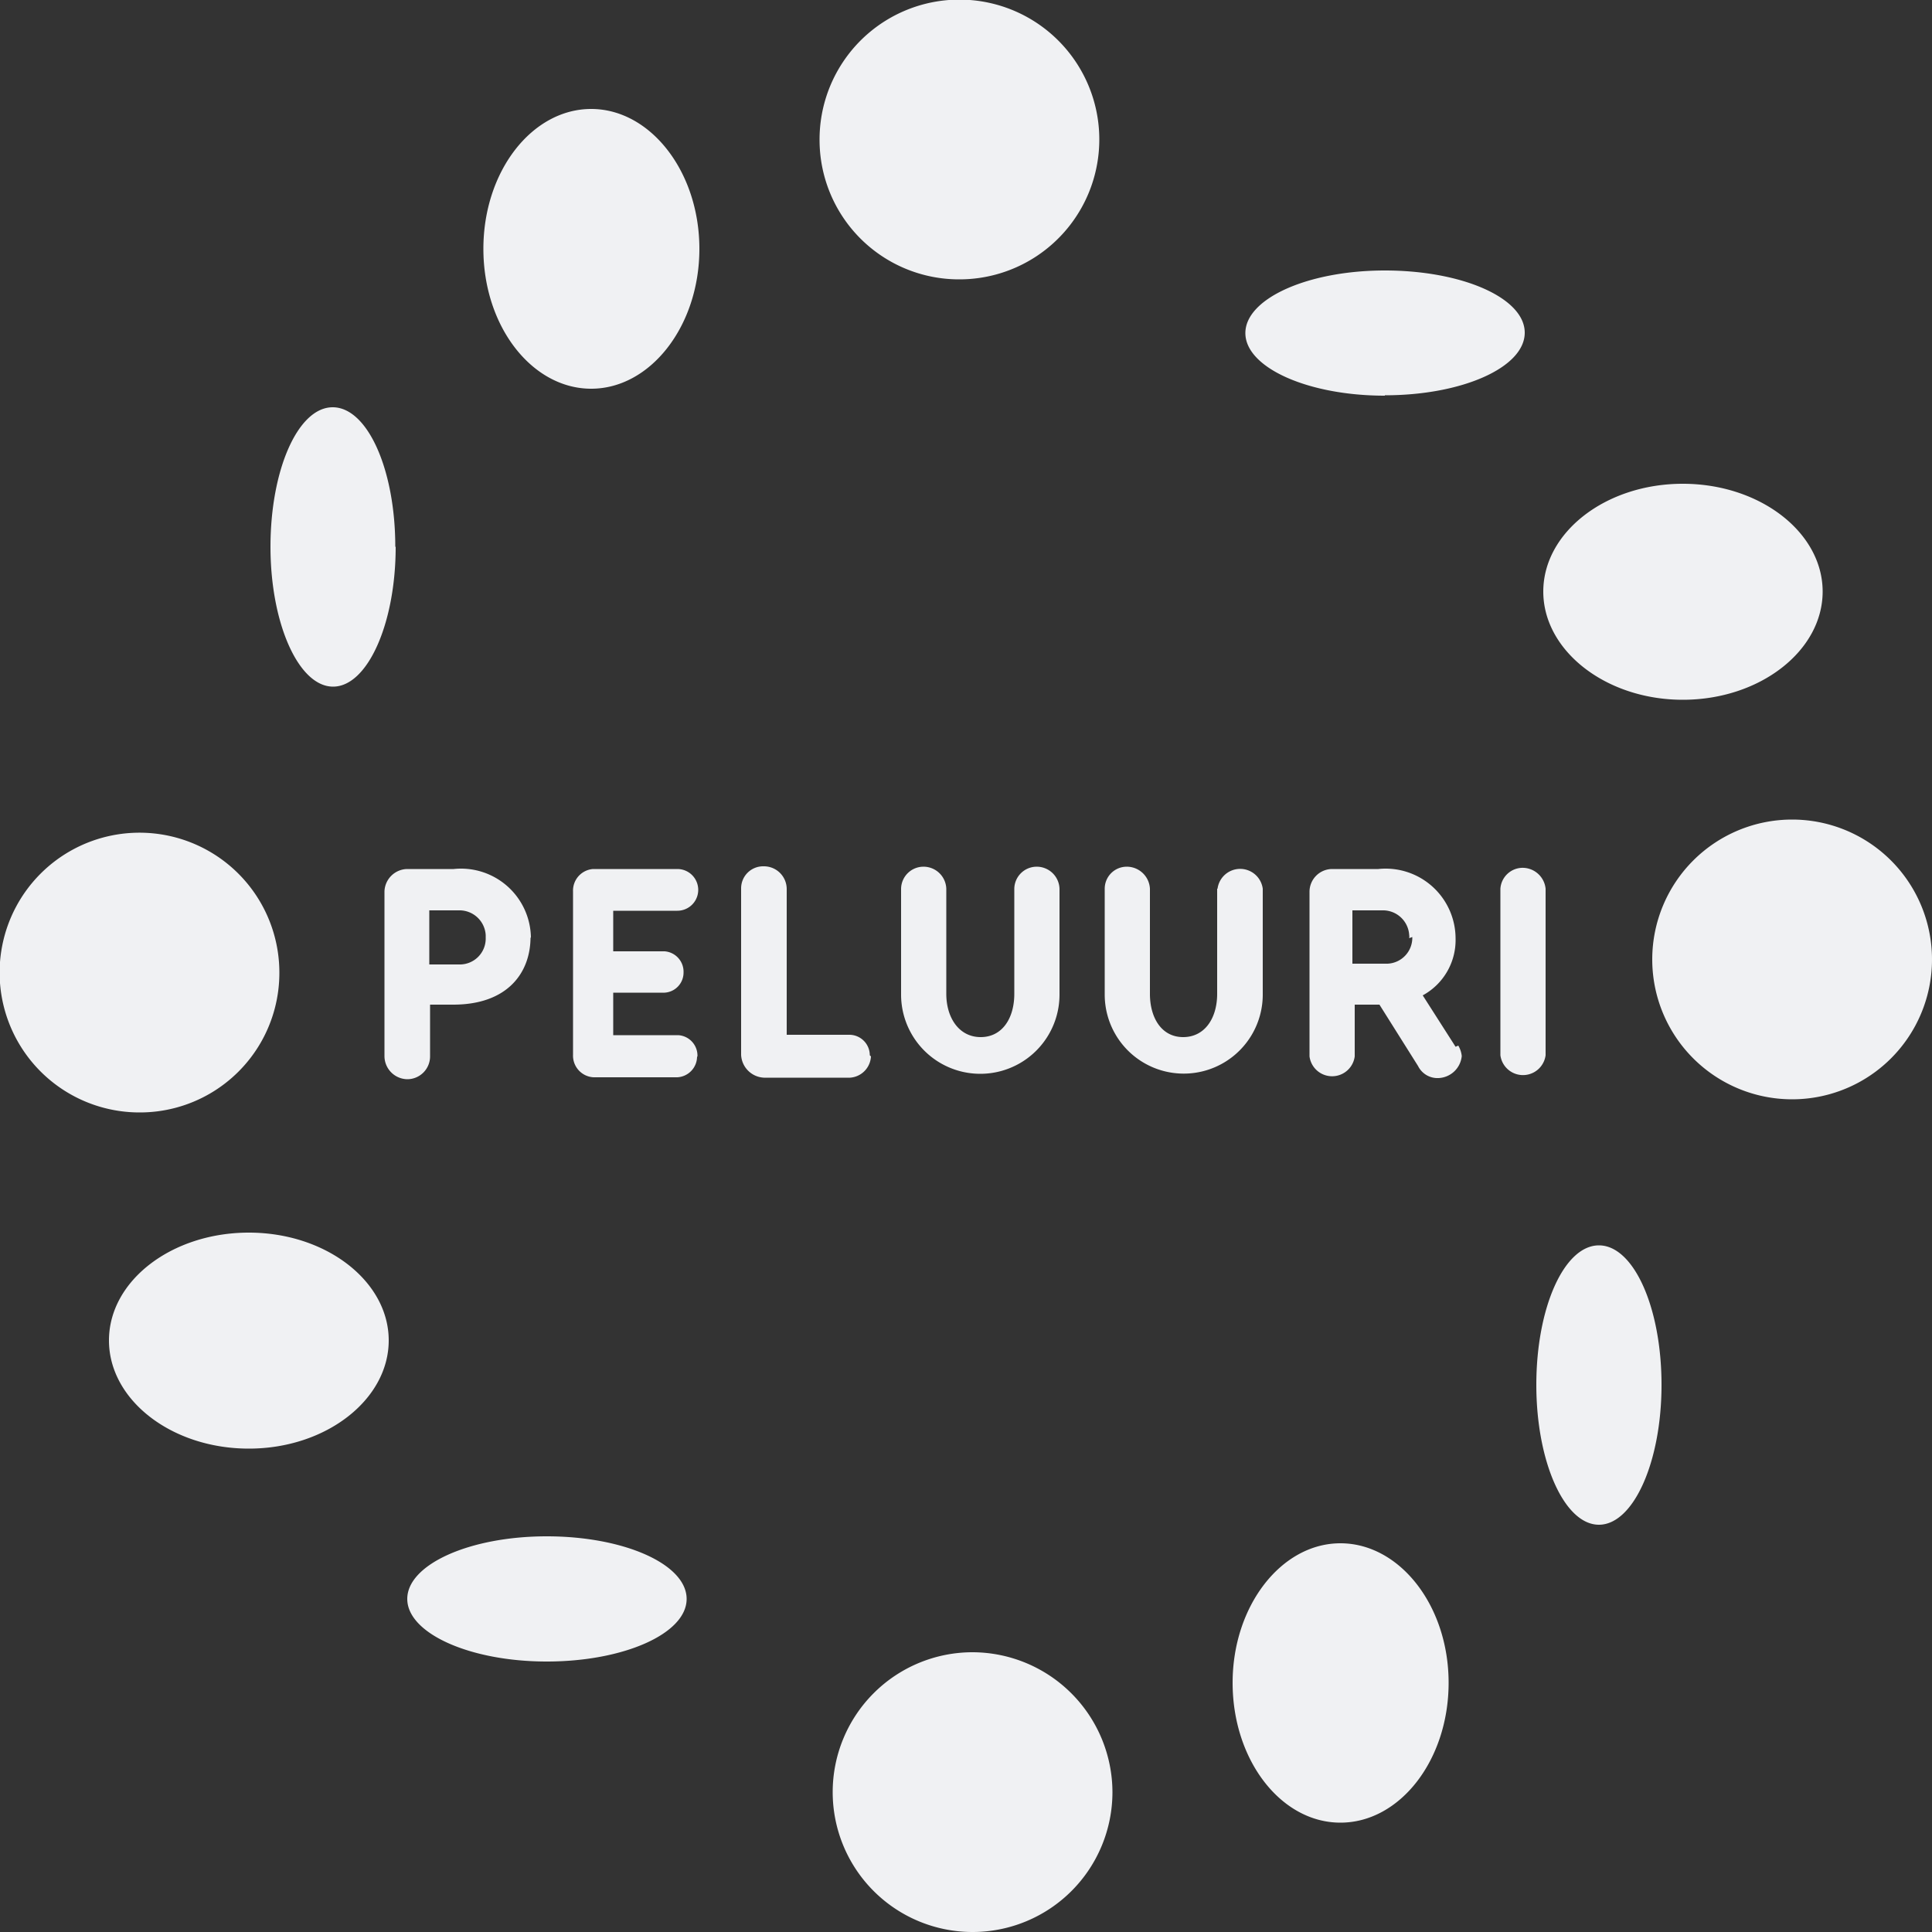
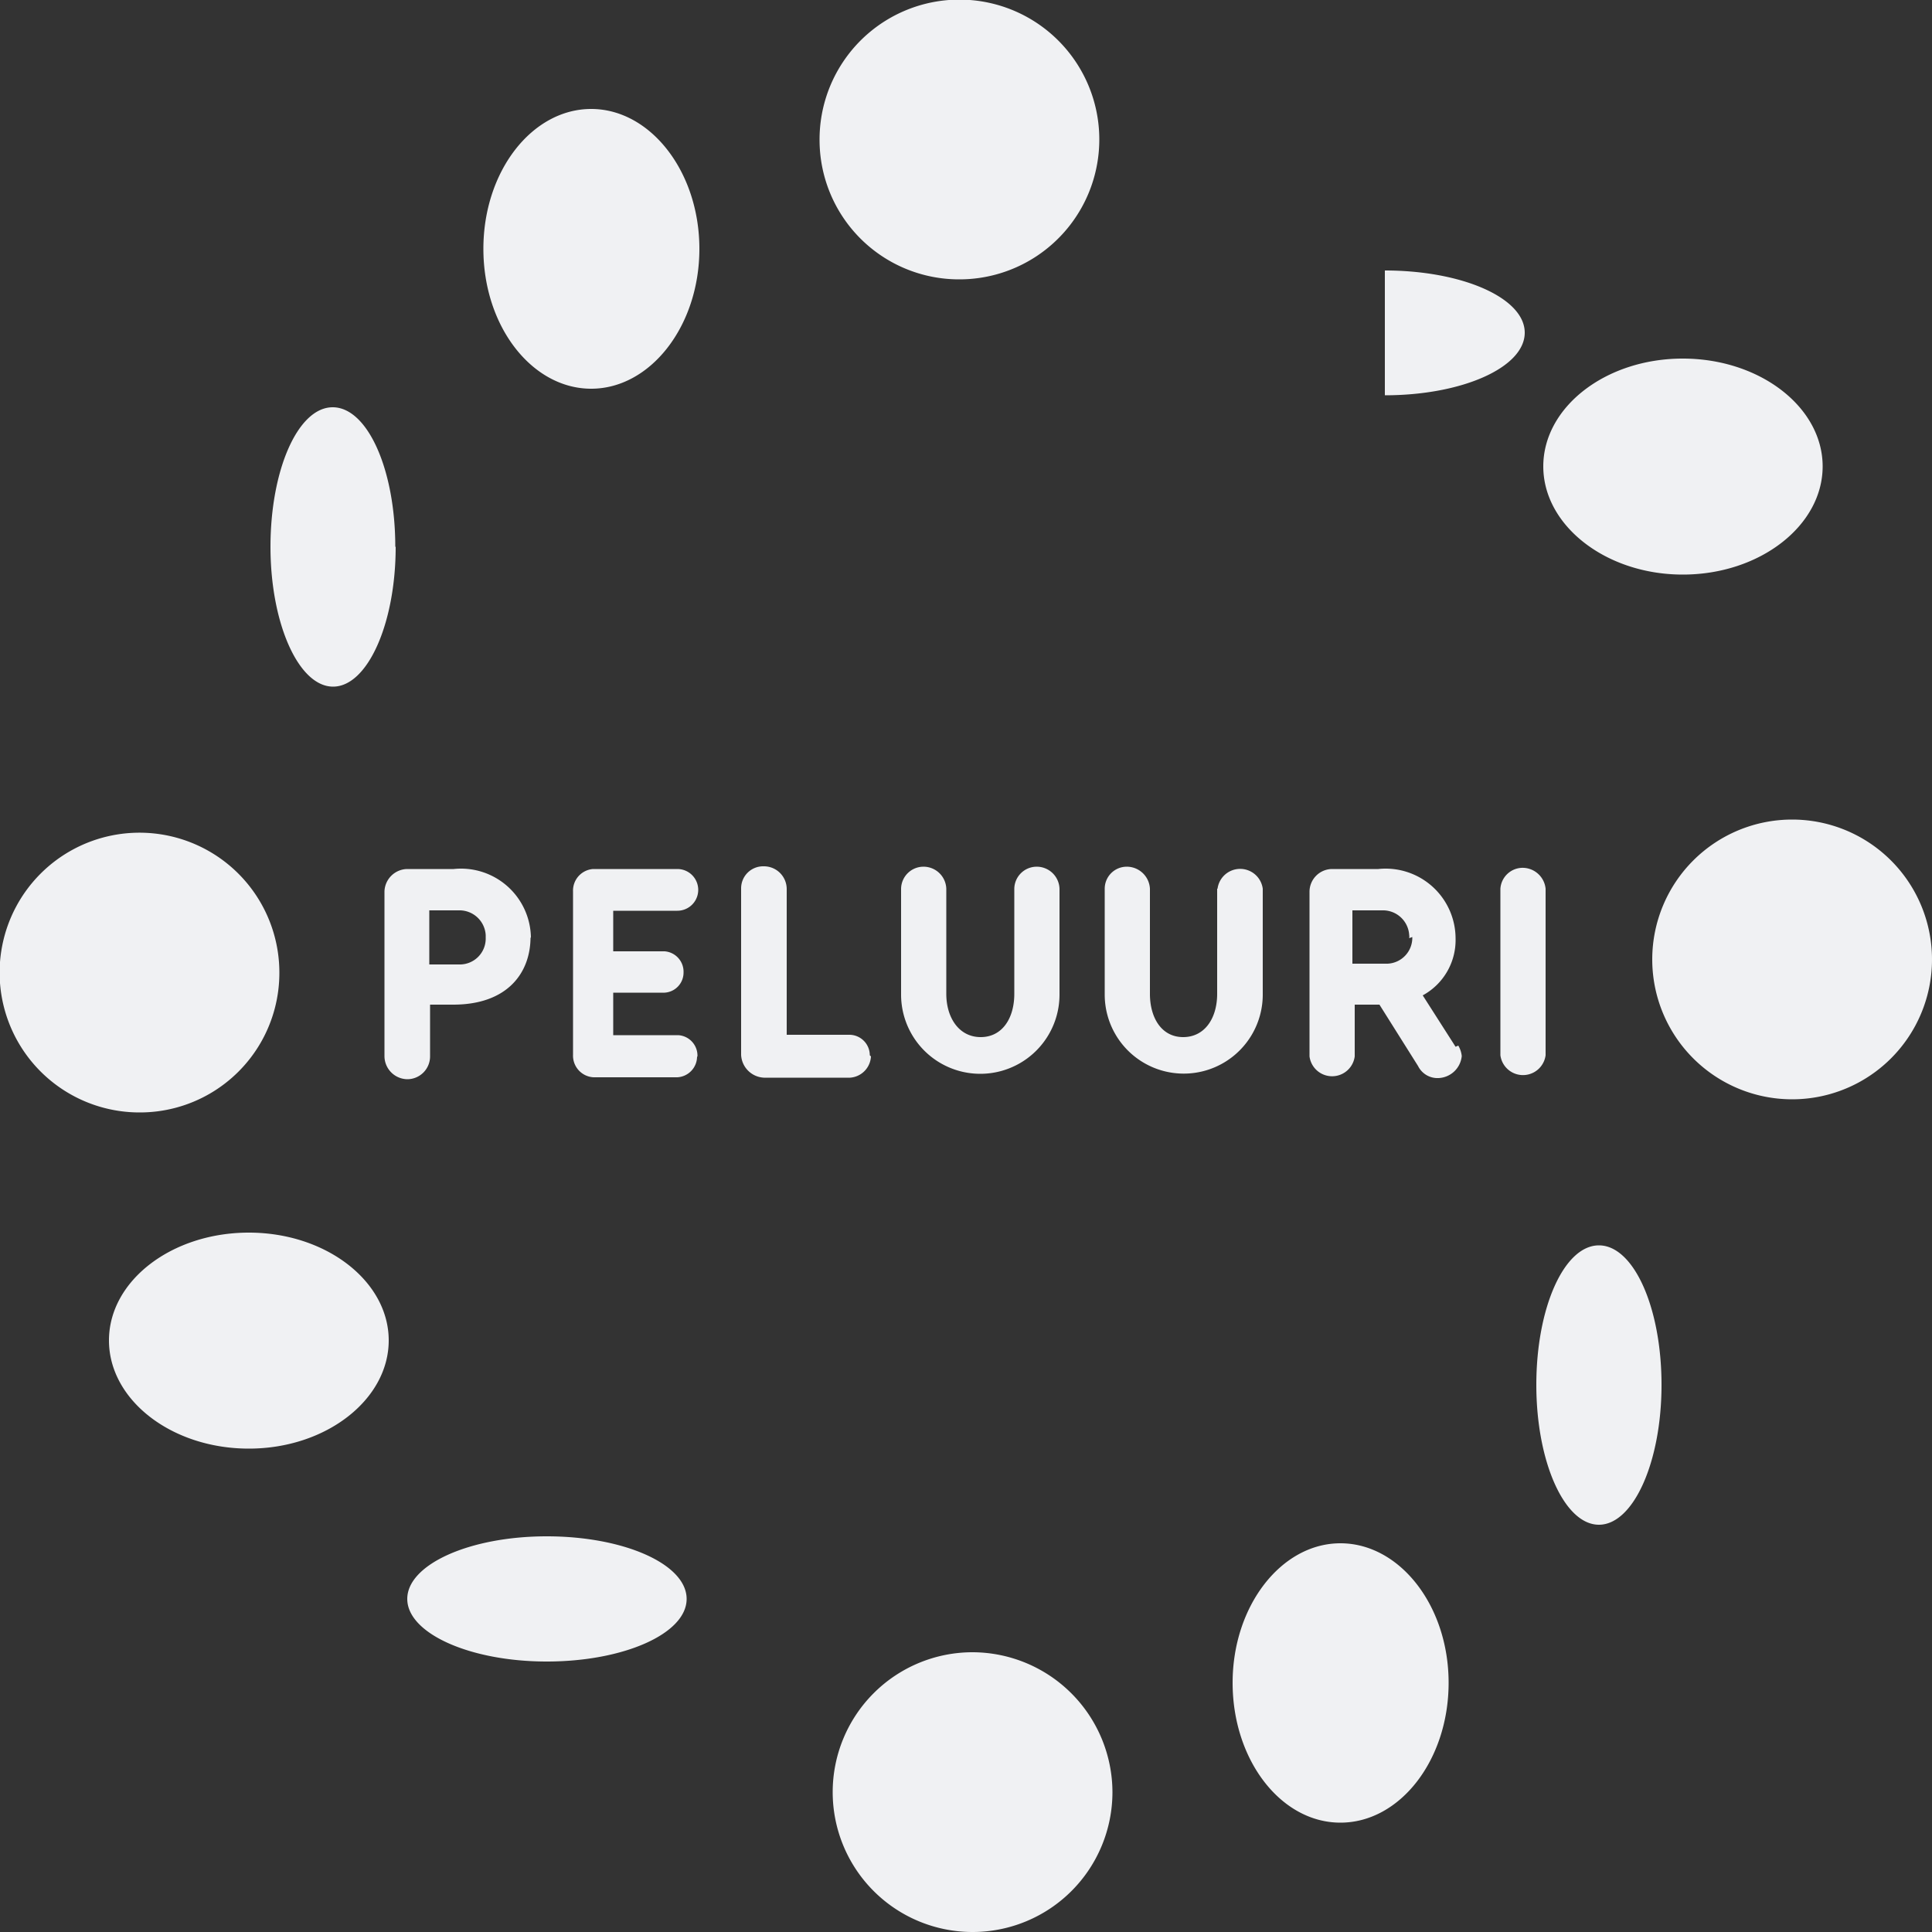
<svg xmlns="http://www.w3.org/2000/svg" viewBox="0 0 50 50">
  <rect x="0" y="0" width="50" height="50" fill="#333333" stroke="none" />
  <defs>
    <style>.a{fill:#f0f1f3;}</style>
  </defs>
-   <path class="a" d="M24.82,7.23a3.62,3.62,0,1,0-3.61-3.61h0a3.61,3.61,0,0,0,3.61,3.61M10.23,14.15c0-2-.72-3.61-1.62-3.61S7,12.16,7,14.15s.73,3.62,1.62,3.62,1.62-1.63,1.62-3.62M18.1,6.44c0-2-1.27-3.62-2.8-3.62s-2.79,1.61-2.79,3.62,1.26,3.62,2.79,3.62,2.8-1.62,2.8-3.62M42.76,24.82a3.62,3.62,0,1,0,3.62-3.61h0a3.62,3.62,0,0,0-3.62,3.61M35.84,10.23c2,0,3.62-.72,3.62-1.62S37.84,7,35.84,7s-3.61.73-3.61,1.62,1.61,1.62,3.61,1.62m7.71,7.87c2,0,3.62-1.27,3.62-2.8s-1.62-2.79-3.62-2.79-3.61,1.26-3.61,2.79,1.62,2.8,3.61,2.8M25.17,42.76a3.62,3.62,0,1,0,3.62,3.62h0a3.63,3.63,0,0,0-3.62-3.62m14.59-6.92c0,2,.73,3.62,1.62,3.62S43,37.84,43,35.84s-.72-3.61-1.62-3.61-1.62,1.61-1.62,3.61M31.9,43.55c0,2,1.25,3.62,2.79,3.62s2.8-1.62,2.8-3.62-1.27-3.61-2.8-3.61-2.79,1.62-2.79,3.61M7.23,25.17a3.62,3.62,0,1,0-3.61,3.62,3.61,3.61,0,0,0,3.61-3.62h0m6.92,14.59c-2,0-3.61.73-3.61,1.62S12.16,43,14.15,43s3.62-.72,3.62-1.62-1.62-1.62-3.62-1.62M6.44,31.9c-2,0-3.62,1.25-3.62,2.79s1.62,2.8,3.62,2.8,3.62-1.27,3.62-2.8S8.44,31.9,6.44,31.9m31.23-4.81-.85-1.33a1.63,1.63,0,0,0,.85-1.48,1.81,1.81,0,0,0-2-1.79h-1.2a.59.59,0,0,0-.58.58v4.27a.59.59,0,0,0,1.17,0V26h.64l1,1.59a.56.56,0,0,0,.53.31.63.63,0,0,0,.6-.57.66.66,0,0,0-.09-.27m-1.19-2.81a.67.67,0,0,1-.64.69H35V23.56h.77a.68.68,0,0,1,.7.64.25.25,0,0,1,0,.08M40,27.34V23a.6.6,0,0,0-.63-.54.58.58,0,0,0-.54.54v4.31a.59.59,0,0,0,1.17,0M31.5,23v2.72c0,.63-.32,1.12-.88,1.12s-.86-.5-.86-1.12V23a.6.6,0,0,0-.6-.57.57.57,0,0,0-.57.57v2.74a2,2,0,1,0,4.09,0V23a.59.59,0,0,0-1.17,0m-5.26,0v2.72c0,.63-.31,1.12-.87,1.12s-.89-.5-.89-1.12V23a.59.59,0,0,0-.59-.57.58.58,0,0,0-.58.57v2.74a2.05,2.05,0,1,0,4.1,0V23a.59.59,0,0,0-.59-.57.58.58,0,0,0-.58.57m-3.74,4.31a.53.53,0,0,0-.53-.53H20.36V23a.59.59,0,0,0-.6-.58h0a.57.57,0,0,0-.58.57h0V27.3a.62.62,0,0,0,.59.59H22a.58.58,0,0,0,.54-.55m-4.49,0a.53.53,0,0,0-.5-.55H15.87V25.69H17.2a.52.52,0,0,0,.49-.52.53.53,0,0,0-.49-.55H15.87V23.57h1.66a.54.54,0,0,0,0-1.08H15.35a.56.56,0,0,0-.52.58h0v4.23a.56.56,0,0,0,.53.58h2.17a.54.54,0,0,0,.51-.53m-5.47-3.08a.67.67,0,0,1-.65.69h-.81V23.56h.76a.68.68,0,0,1,.7.64v.08m1.17,0a1.81,1.81,0,0,0-2-1.79h-1.2a.6.6,0,0,0-.59.58v4.27a.6.6,0,0,0,.59.59.59.59,0,0,0,.59-.59V26h.6c1.4,0,2-.82,2-1.75" />
+   <path class="a" d="M24.82,7.23a3.62,3.62,0,1,0-3.61-3.61h0a3.61,3.61,0,0,0,3.61,3.61M10.23,14.15c0-2-.72-3.61-1.62-3.61S7,12.16,7,14.15s.73,3.62,1.62,3.62,1.62-1.63,1.62-3.62M18.1,6.44c0-2-1.27-3.62-2.8-3.62s-2.79,1.61-2.79,3.62,1.26,3.62,2.79,3.62,2.8-1.62,2.8-3.62M42.76,24.82a3.62,3.62,0,1,0,3.62-3.61h0a3.62,3.62,0,0,0-3.62,3.61M35.84,10.23c2,0,3.62-.72,3.62-1.62S37.84,7,35.84,7m7.71,7.87c2,0,3.62-1.27,3.62-2.8s-1.62-2.79-3.62-2.79-3.61,1.26-3.61,2.79,1.62,2.8,3.61,2.8M25.17,42.76a3.62,3.62,0,1,0,3.62,3.62h0a3.63,3.63,0,0,0-3.62-3.62m14.59-6.92c0,2,.73,3.62,1.62,3.62S43,37.84,43,35.84s-.72-3.61-1.62-3.61-1.62,1.61-1.62,3.61M31.9,43.55c0,2,1.25,3.62,2.79,3.62s2.8-1.62,2.8-3.62-1.27-3.61-2.8-3.61-2.79,1.62-2.79,3.61M7.23,25.17a3.62,3.62,0,1,0-3.61,3.62,3.61,3.61,0,0,0,3.61-3.62h0m6.92,14.59c-2,0-3.61.73-3.61,1.62S12.16,43,14.15,43s3.62-.72,3.62-1.62-1.62-1.62-3.62-1.62M6.44,31.9c-2,0-3.62,1.25-3.62,2.79s1.62,2.8,3.62,2.8,3.62-1.27,3.62-2.8S8.44,31.9,6.44,31.9m31.23-4.81-.85-1.33a1.63,1.63,0,0,0,.85-1.48,1.81,1.81,0,0,0-2-1.79h-1.2a.59.59,0,0,0-.58.58v4.27a.59.59,0,0,0,1.17,0V26h.64l1,1.59a.56.56,0,0,0,.53.31.63.63,0,0,0,.6-.57.66.66,0,0,0-.09-.27m-1.19-2.81a.67.67,0,0,1-.64.69H35V23.56h.77a.68.68,0,0,1,.7.64.25.25,0,0,1,0,.08M40,27.34V23a.6.6,0,0,0-.63-.54.58.58,0,0,0-.54.54v4.31a.59.59,0,0,0,1.17,0M31.5,23v2.72c0,.63-.32,1.12-.88,1.12s-.86-.5-.86-1.12V23a.6.6,0,0,0-.6-.57.57.57,0,0,0-.57.57v2.74a2,2,0,1,0,4.09,0V23a.59.59,0,0,0-1.17,0m-5.26,0v2.72c0,.63-.31,1.12-.87,1.12s-.89-.5-.89-1.12V23a.59.59,0,0,0-.59-.57.58.58,0,0,0-.58.57v2.74a2.05,2.05,0,1,0,4.1,0V23a.59.59,0,0,0-.59-.57.58.58,0,0,0-.58.57m-3.74,4.31a.53.53,0,0,0-.53-.53H20.36V23a.59.59,0,0,0-.6-.58h0a.57.57,0,0,0-.58.57h0V27.3a.62.62,0,0,0,.59.59H22a.58.58,0,0,0,.54-.55m-4.49,0a.53.53,0,0,0-.5-.55H15.87V25.69H17.2a.52.52,0,0,0,.49-.52.53.53,0,0,0-.49-.55H15.87V23.57h1.66a.54.54,0,0,0,0-1.08H15.35a.56.56,0,0,0-.52.58h0v4.23a.56.56,0,0,0,.53.58h2.17a.54.54,0,0,0,.51-.53m-5.47-3.08a.67.67,0,0,1-.65.69h-.81V23.56h.76a.68.68,0,0,1,.7.64v.08m1.17,0a1.81,1.81,0,0,0-2-1.79h-1.2a.6.6,0,0,0-.59.58v4.27a.6.6,0,0,0,.59.59.59.59,0,0,0,.59-.59V26h.6c1.4,0,2-.82,2-1.75" />
</svg>